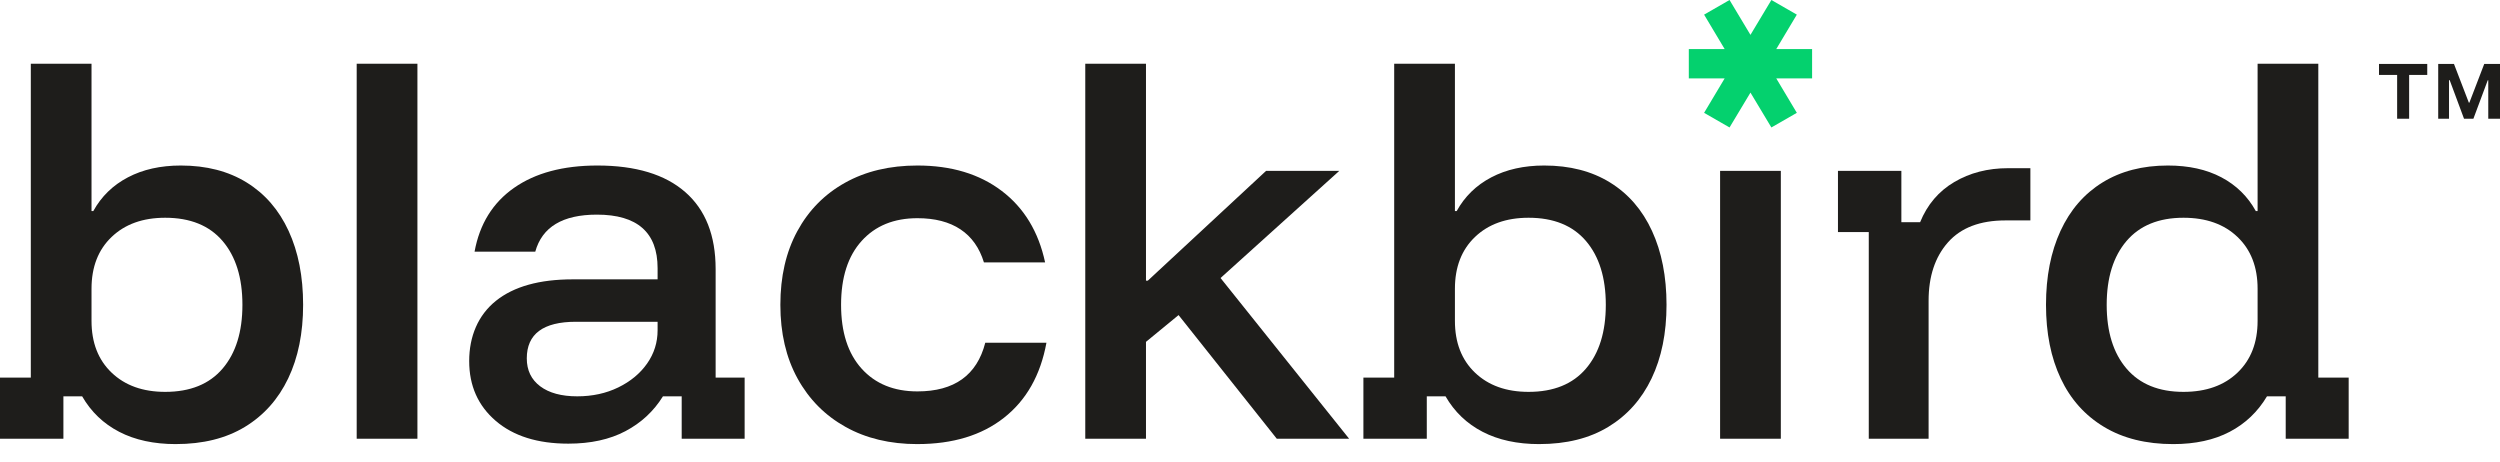
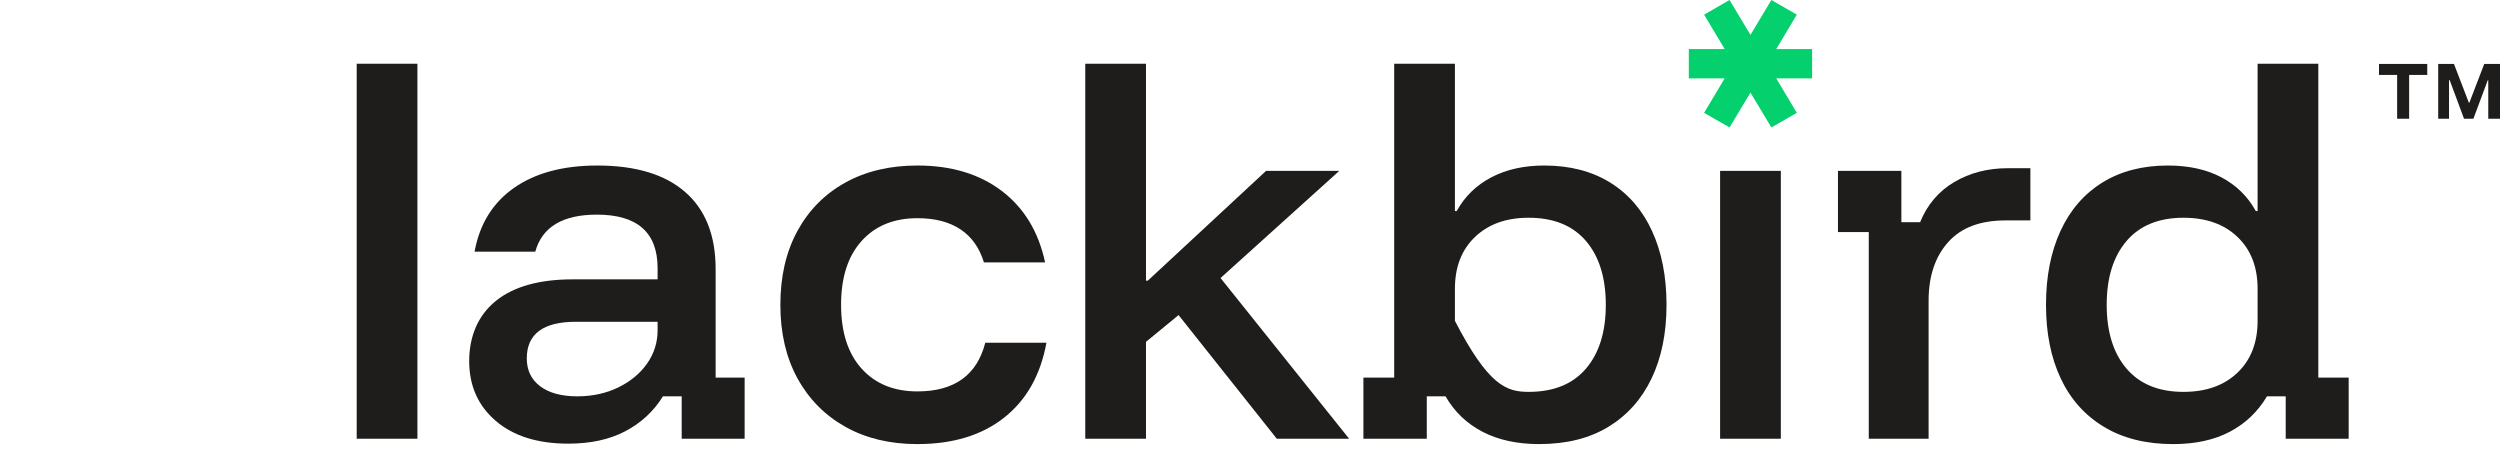
<svg xmlns="http://www.w3.org/2000/svg" width="130" height="24" viewBox="0 0 130 24" fill="none">
  <g clip-path="url(#clip0_62_45)">
    <path d="M125.274 6.173H124.651V3.895H123.708V3.326H126.217V3.895H125.275V6.173H125.274ZM126.787 6.173V3.326H127.607L128.38 5.339H128.407L129.18 3.326H130V6.173H129.39V4.173H129.363L128.617 6.173H128.129L127.383 4.166H127.349V6.173H126.787Z" fill="#1E1D1B" />
-     <path d="M9.146 23.093C8.001 23.093 7.018 22.88 6.198 22.454C5.378 22.029 4.736 21.414 4.272 20.609H3.297V22.814H0V19.634H1.602V3.314H4.759V10.975H4.852C5.27 10.216 5.869 9.632 6.651 9.222C7.432 8.812 8.349 8.607 9.402 8.607C10.732 8.607 11.874 8.901 12.826 9.489C13.778 10.077 14.505 10.916 15.008 12.008C15.511 13.099 15.762 14.379 15.762 15.85C15.762 17.32 15.503 18.597 14.985 19.68C14.466 20.763 13.715 21.603 12.733 22.199C11.75 22.795 10.554 23.092 9.146 23.092L9.146 23.093ZM8.59 20.377C9.89 20.377 10.884 19.975 11.573 19.169C12.261 18.365 12.606 17.258 12.606 15.85C12.606 14.442 12.261 13.335 11.573 12.53C10.884 11.726 9.89 11.323 8.59 11.323C7.429 11.323 6.5 11.656 5.804 12.322C5.107 12.987 4.759 13.885 4.759 15.014V16.686C4.759 17.816 5.107 18.713 5.804 19.378C6.5 20.044 7.429 20.377 8.59 20.377Z" fill="#1E1D1B" />
    <path d="M18.548 22.814V3.314H21.706V22.814H18.548Z" fill="#1E1D1B" />
    <path d="M29.552 23.07C27.958 23.07 26.7 22.675 25.779 21.886C24.859 21.096 24.398 20.06 24.398 18.775C24.398 17.49 24.863 16.384 25.791 15.641C26.72 14.898 28.051 14.526 29.784 14.526H34.195V13.946C34.195 12.089 33.142 11.161 31.038 11.161C29.258 11.161 28.19 11.803 27.834 13.087H24.677C24.94 11.648 25.625 10.541 26.731 9.768C27.838 8.994 29.281 8.607 31.061 8.607C33.057 8.607 34.582 9.068 35.634 9.989C36.687 10.909 37.213 12.244 37.213 13.993V19.634H38.721V22.815H35.448V20.609H34.473C33.993 21.384 33.343 21.987 32.523 22.42C31.703 22.853 30.712 23.07 29.552 23.07V23.07ZM30.016 20.609C30.806 20.609 31.517 20.454 32.152 20.145C32.787 19.835 33.286 19.422 33.65 18.903C34.013 18.385 34.195 17.808 34.195 17.174V16.732H29.947C28.244 16.732 27.393 17.367 27.393 18.636C27.393 19.256 27.626 19.738 28.09 20.087C28.555 20.435 29.196 20.609 30.017 20.609L30.016 20.609Z" fill="#1E1D1B" />
    <path d="M47.705 23.093C46.281 23.093 45.035 22.795 43.968 22.199C42.9 21.604 42.068 20.764 41.472 19.68C40.876 18.597 40.579 17.32 40.579 15.85C40.579 14.38 40.872 13.103 41.461 12.02C42.048 10.937 42.877 10.097 43.945 9.501C45.013 8.905 46.266 8.607 47.705 8.607C49.47 8.607 50.932 9.048 52.093 9.93C53.254 10.812 54.004 12.051 54.345 13.644H51.164C50.932 12.886 50.526 12.313 49.946 11.927C49.365 11.54 48.619 11.346 47.706 11.346C46.483 11.346 45.515 11.741 44.804 12.53C44.092 13.319 43.736 14.426 43.736 15.85C43.736 17.273 44.092 18.38 44.804 19.169C45.515 19.958 46.483 20.353 47.706 20.353C49.625 20.353 50.801 19.51 51.234 17.823H54.415C54.105 19.509 53.37 20.809 52.209 21.722C51.049 22.636 49.547 23.092 47.706 23.092L47.705 23.093Z" fill="#1E1D1B" />
    <path d="M56.434 22.814V3.314H59.591V14.596H59.684L65.836 8.885H69.643L63.468 14.457L70.154 22.814H66.393L61.285 16.384L59.591 17.776V22.814H56.434H56.434Z" fill="#1E1D1B" />
-     <path d="M80.043 23.093C78.898 23.093 77.915 22.88 77.095 22.454C76.275 22.029 75.632 21.414 75.168 20.609H74.193V22.814H70.897V19.634H72.498V3.314H75.656V10.975H75.748C76.166 10.216 76.766 9.632 77.547 9.222C78.329 8.812 79.246 8.607 80.298 8.607C81.629 8.607 82.77 8.901 83.722 9.489C84.674 10.077 85.402 10.916 85.904 12.008C86.407 13.099 86.659 14.379 86.659 15.85C86.659 17.32 86.4 18.597 85.881 19.68C85.362 20.763 84.612 21.603 83.629 22.199C82.646 22.795 81.451 23.092 80.042 23.092L80.043 23.093ZM79.486 20.377C80.786 20.377 81.78 19.975 82.469 19.169C83.157 18.365 83.502 17.258 83.502 15.85C83.502 14.442 83.157 13.335 82.469 12.53C81.78 11.726 80.786 11.323 79.486 11.323C78.326 11.323 77.397 11.656 76.7 12.322C76.004 12.987 75.656 13.885 75.656 15.014V16.686C75.656 17.816 76.004 18.713 76.7 19.378C77.397 20.044 78.326 20.377 79.486 20.377Z" fill="#1E1D1B" />
+     <path d="M80.043 23.093C78.898 23.093 77.915 22.88 77.095 22.454C76.275 22.029 75.632 21.414 75.168 20.609H74.193V22.814H70.897V19.634H72.498V3.314H75.656V10.975H75.748C76.166 10.216 76.766 9.632 77.547 9.222C78.329 8.812 79.246 8.607 80.298 8.607C81.629 8.607 82.77 8.901 83.722 9.489C84.674 10.077 85.402 10.916 85.904 12.008C86.407 13.099 86.659 14.379 86.659 15.85C86.659 17.32 86.4 18.597 85.881 19.68C85.362 20.763 84.612 21.603 83.629 22.199C82.646 22.795 81.451 23.092 80.042 23.092L80.043 23.093ZM79.486 20.377C80.786 20.377 81.78 19.975 82.469 19.169C83.157 18.365 83.502 17.258 83.502 15.85C83.502 14.442 83.157 13.335 82.469 12.53C81.78 11.726 80.786 11.323 79.486 11.323C78.326 11.323 77.397 11.656 76.7 12.322C76.004 12.987 75.656 13.885 75.656 15.014V16.686C77.397 20.044 78.326 20.377 79.486 20.377Z" fill="#1E1D1B" />
    <path d="M89.445 22.814V8.885H92.603V22.814H89.445Z" fill="#1E1D1B" />
    <path d="M97.176 22.814V12.066H95.574V8.885H98.871V11.555H99.846C100.217 10.643 100.809 9.946 101.622 9.466C102.434 8.986 103.366 8.746 104.419 8.746H105.58V11.462H104.28C102.964 11.462 101.97 11.841 101.297 12.599C100.624 13.357 100.287 14.372 100.287 15.64V22.814H97.177L97.176 22.814Z" fill="#1E1D1B" />
    <path d="M113.007 23.093C111.599 23.093 110.399 22.795 109.41 22.199C108.419 21.603 107.668 20.764 107.158 19.68C106.647 18.597 106.392 17.32 106.392 15.85C106.392 14.38 106.643 13.099 107.146 12.008C107.649 10.917 108.377 10.077 109.328 9.489C110.28 8.901 111.413 8.607 112.729 8.607C113.812 8.607 114.74 8.812 115.515 9.222C116.289 9.632 116.885 10.217 117.302 10.975H117.395V3.314H120.552V19.634H122.131V22.814H118.857V20.609H117.883C117.403 21.414 116.757 22.029 115.944 22.454C115.132 22.88 114.153 23.093 113.007 23.093ZM113.541 20.377C114.717 20.377 115.654 20.044 116.35 19.378C117.047 18.713 117.395 17.816 117.395 16.686V15.014C117.395 13.885 117.047 12.987 116.35 12.322C115.654 11.656 114.717 11.323 113.541 11.323C112.257 11.323 111.27 11.726 110.581 12.53C109.893 13.335 109.548 14.442 109.548 15.85C109.548 17.258 109.893 18.365 110.581 19.169C111.27 19.974 112.257 20.377 113.541 20.377Z" fill="#1E1D1B" />
    <path d="M94.229 2.552H92.365L93.435 0.761L92.112 0L91.024 1.813L89.936 0L88.613 0.761L89.683 2.552H87.818V4.076H89.683L88.613 5.867L89.936 6.628L91.024 4.815L92.112 6.628L93.435 5.867L92.365 4.076H94.229V2.552Z" fill="#04D16E" />
  </g>
  <defs>
    <clipPath id="clip0_62_45">
      <rect width="130" height="23.093" fill="white" />
    </clipPath>
  </defs>
</svg>